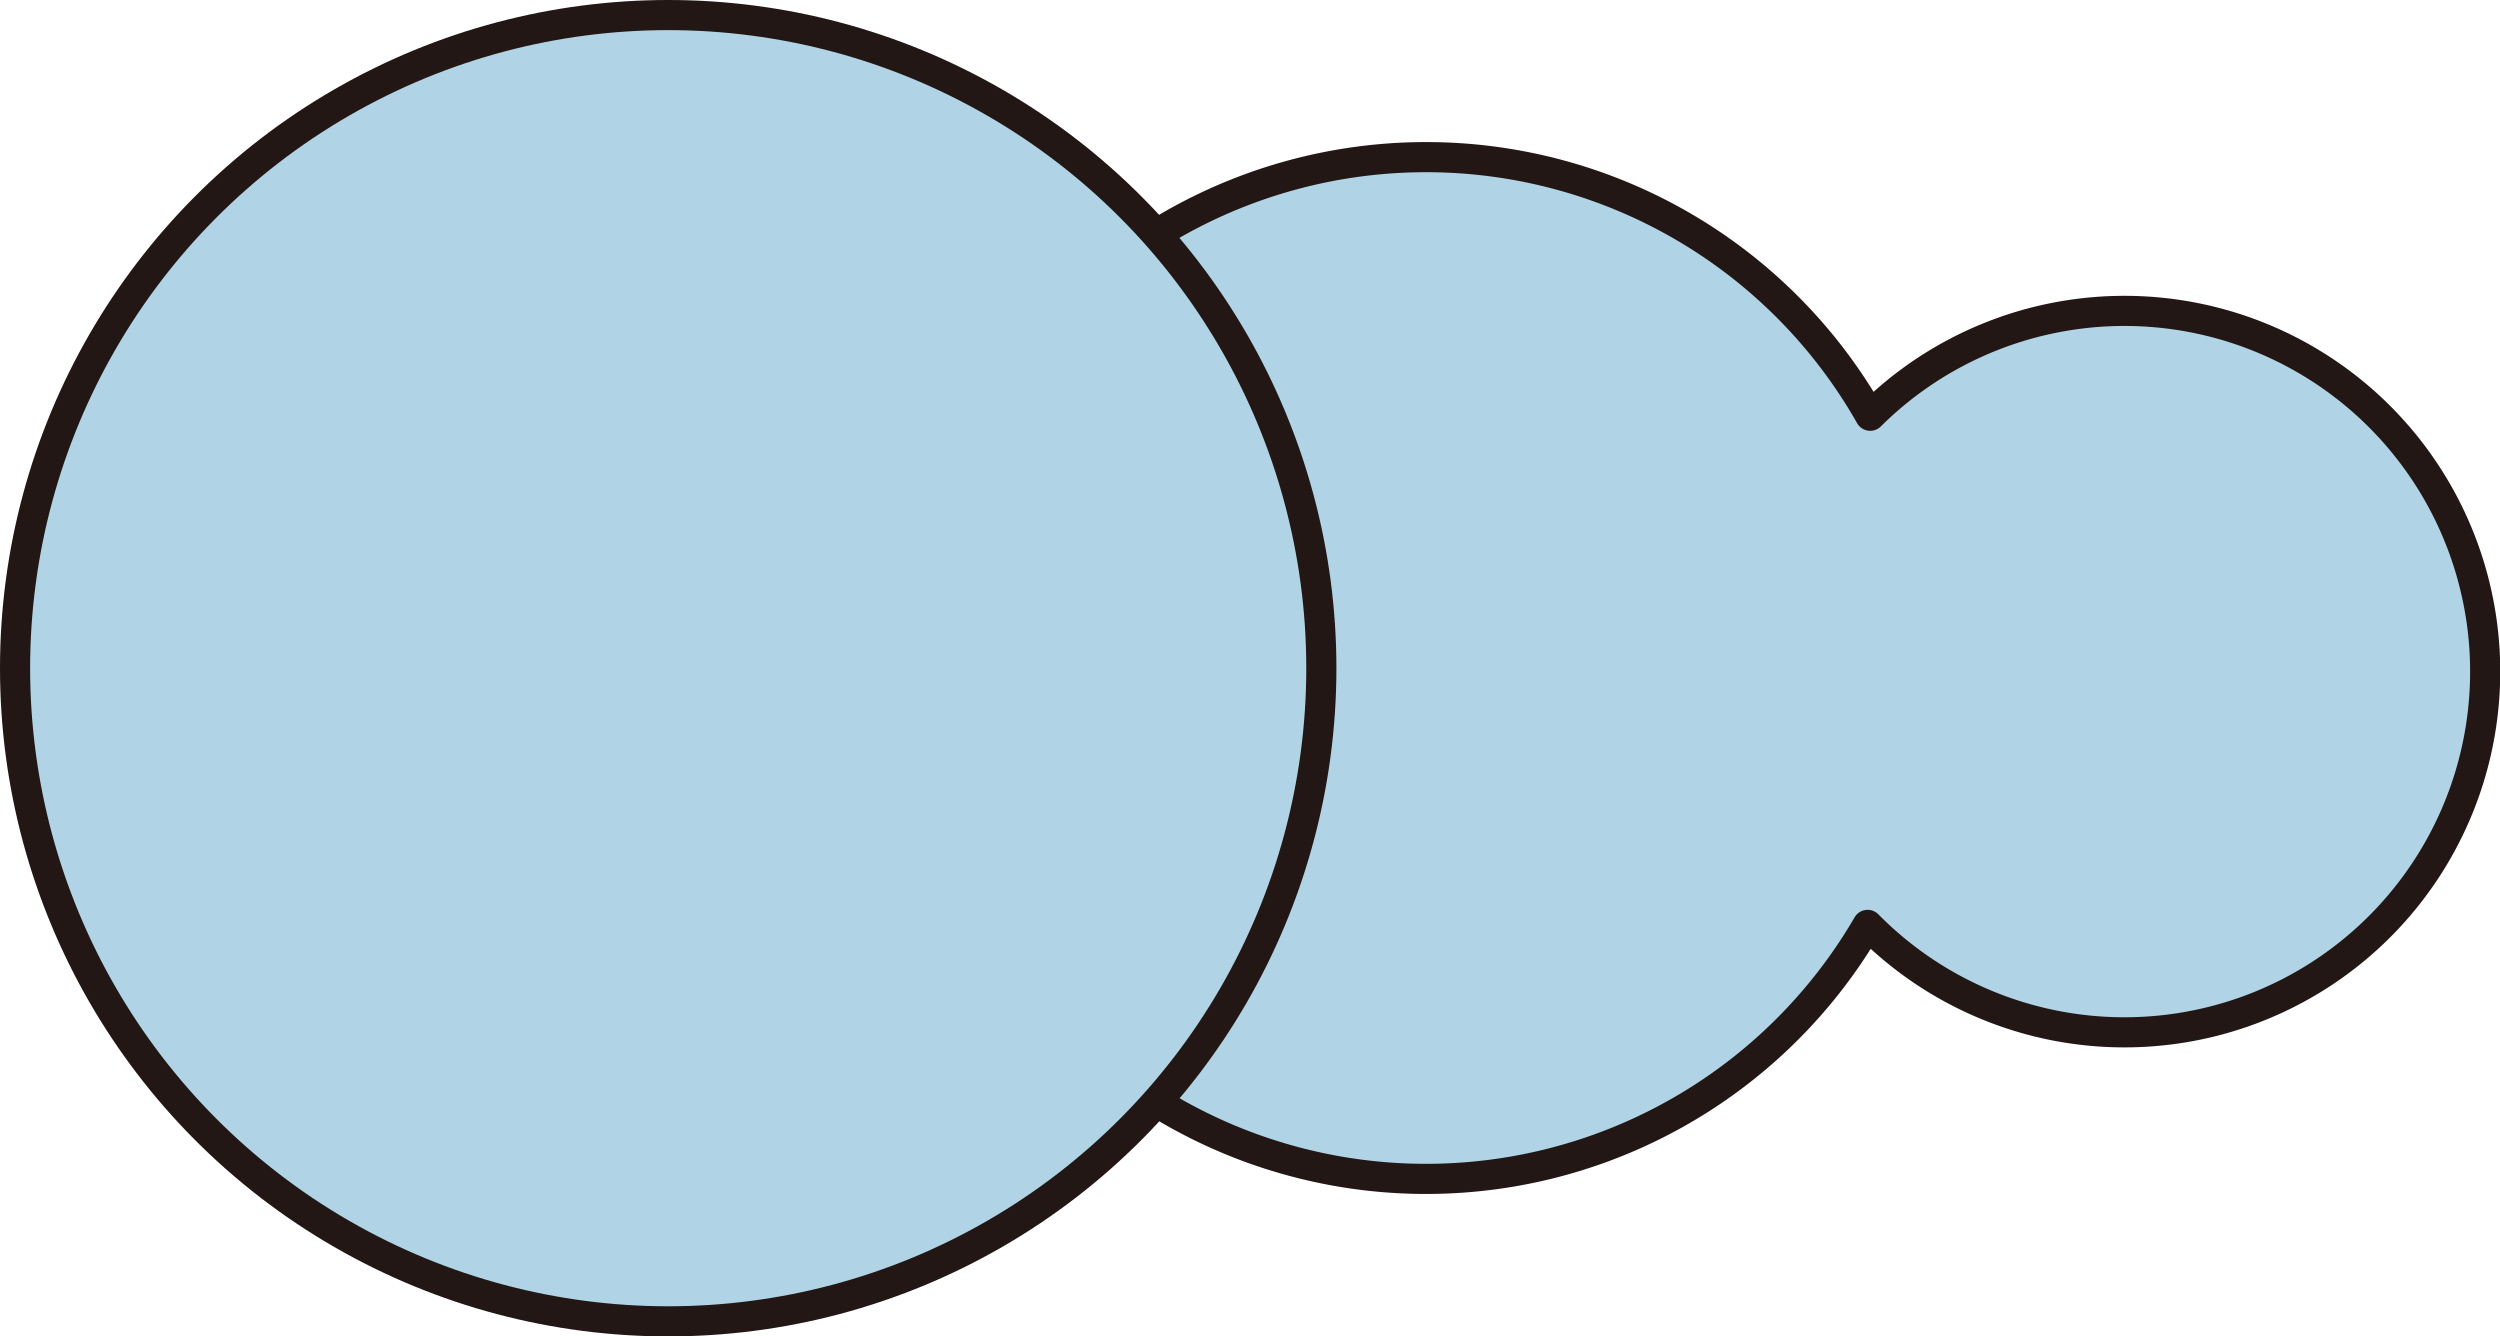
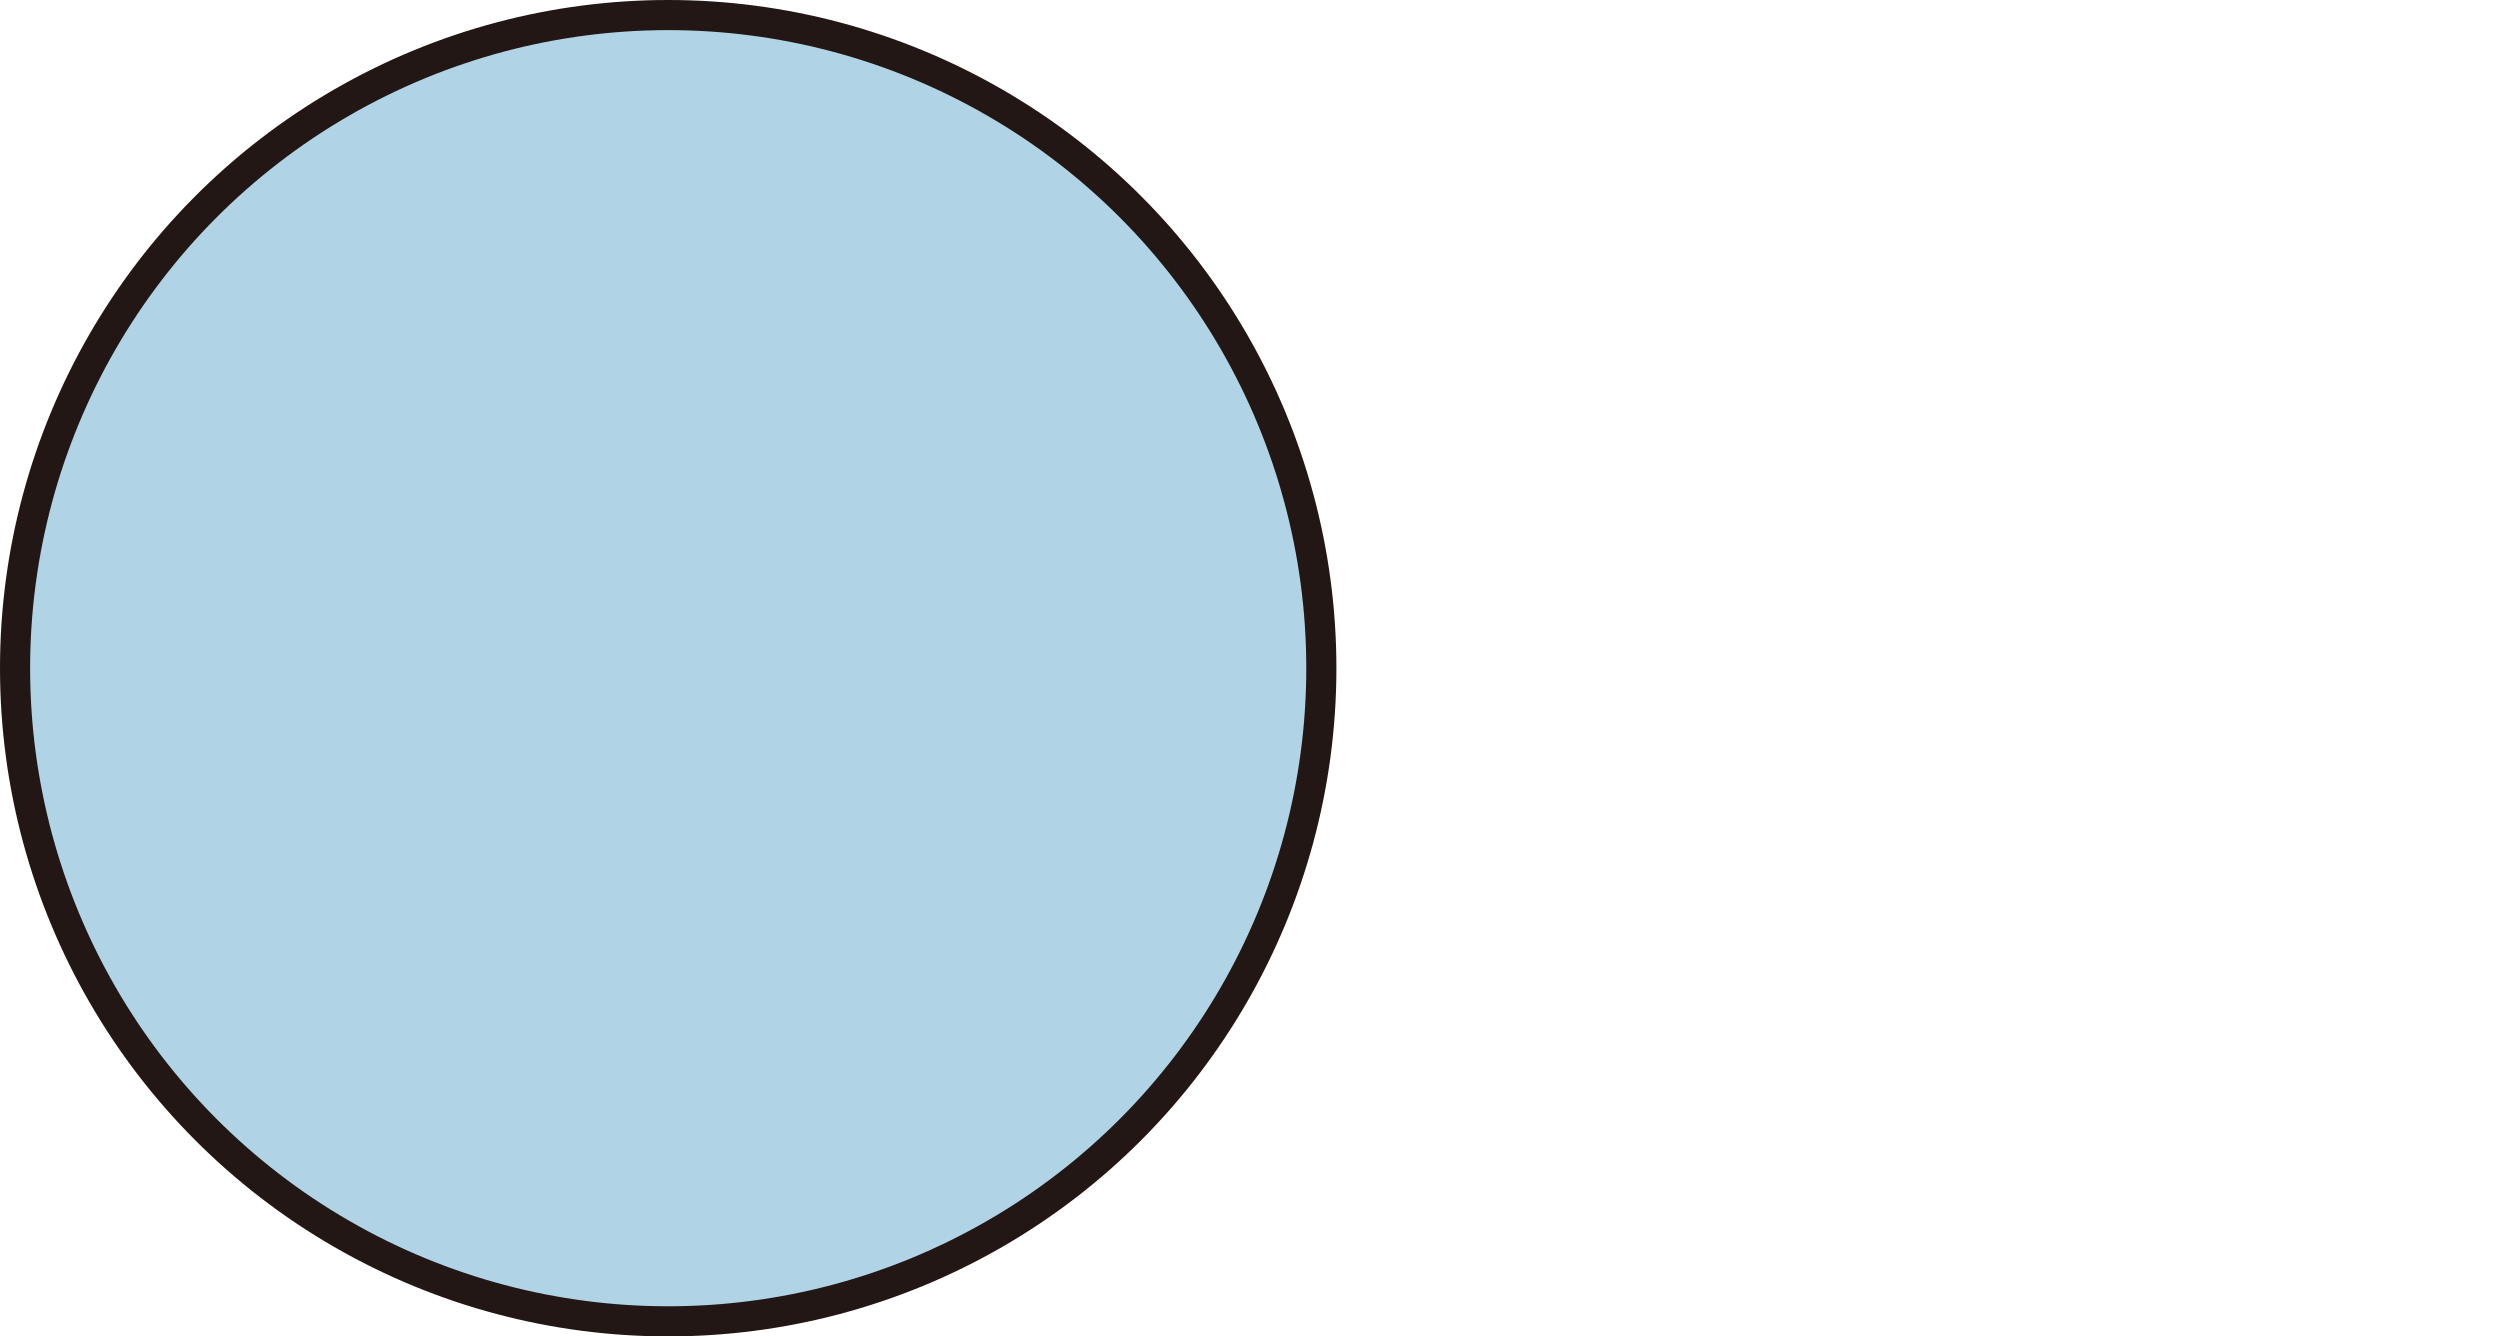
<svg xmlns="http://www.w3.org/2000/svg" width="82.98" height="44.358" viewBox="0 0 82.98 44.358">
  <g id="구름_아이콘" data-name="구름 아이콘" transform="translate(-702.404 -127.876)">
-     <path id="패스_32315" data-name="패스 32315" d="M749.742,133.092a16.948,16.948,0,0,1,14.738,8.583,11.973,11.973,0,1,1-.086,16.9,16.957,16.957,0,1,1-14.652-25.483Z" fill="#b0d4e5" stroke="#221714" stroke-linecap="round" stroke-linejoin="round" stroke-width="1" />
    <circle id="타원_2423" data-name="타원 2423" cx="21.679" cy="21.679" r="21.679" transform="translate(702.904 128.376)" fill="#b0d4e5" stroke="#221714" stroke-linecap="round" stroke-linejoin="round" stroke-width="1" />
  </g>
</svg>